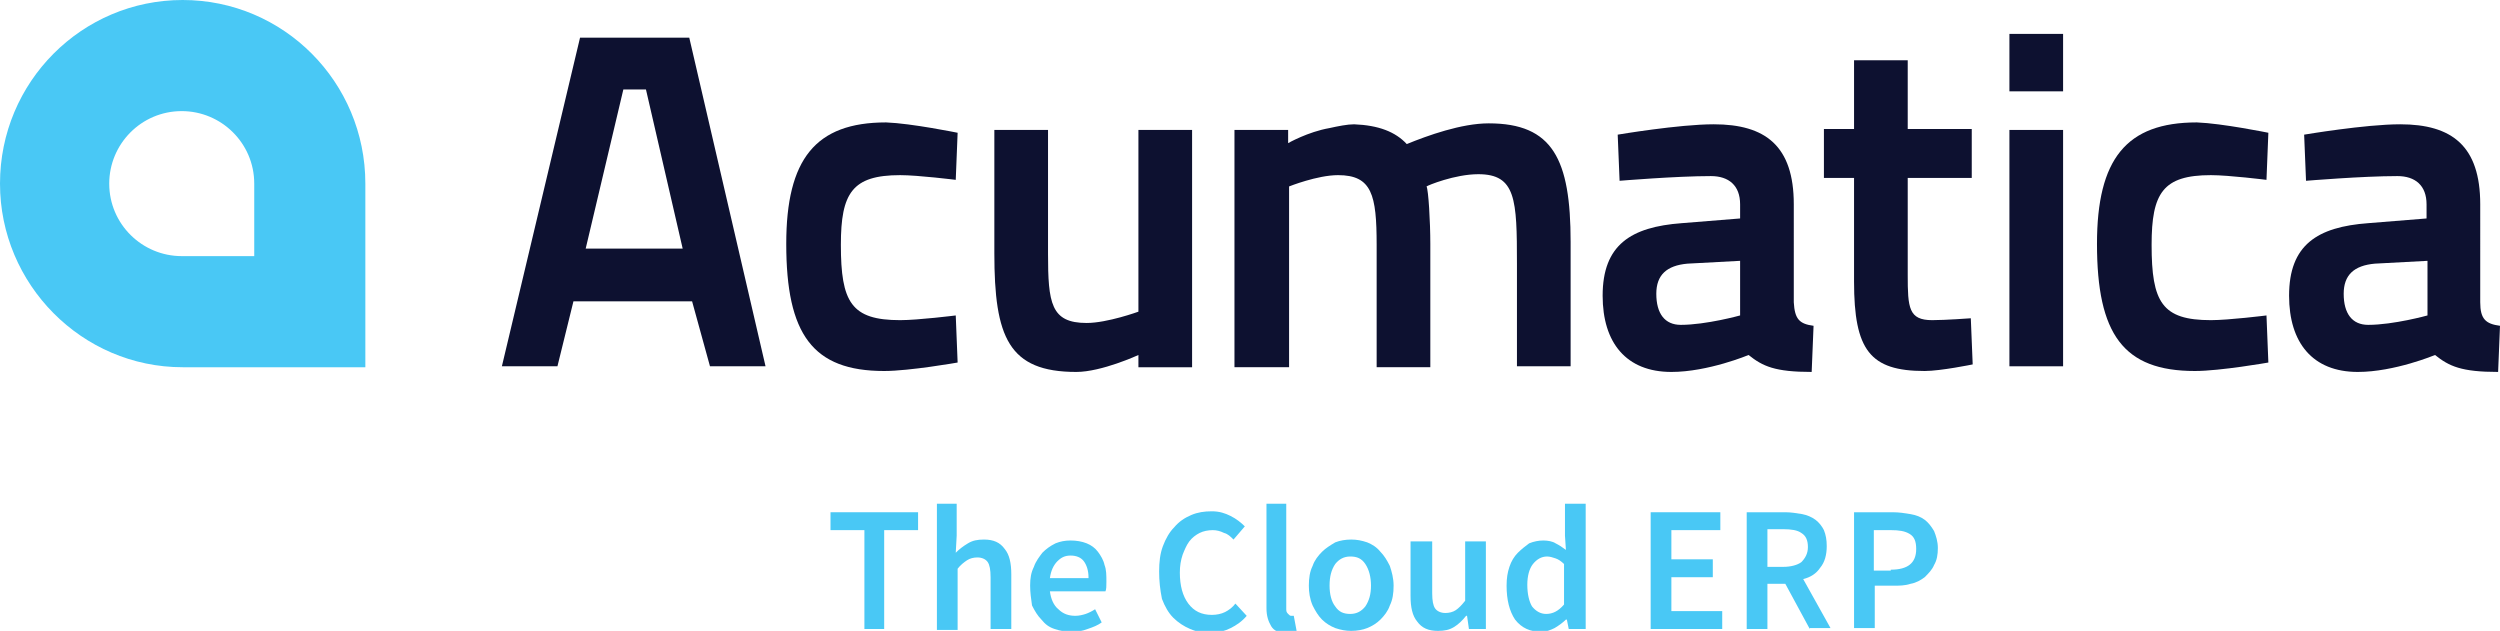
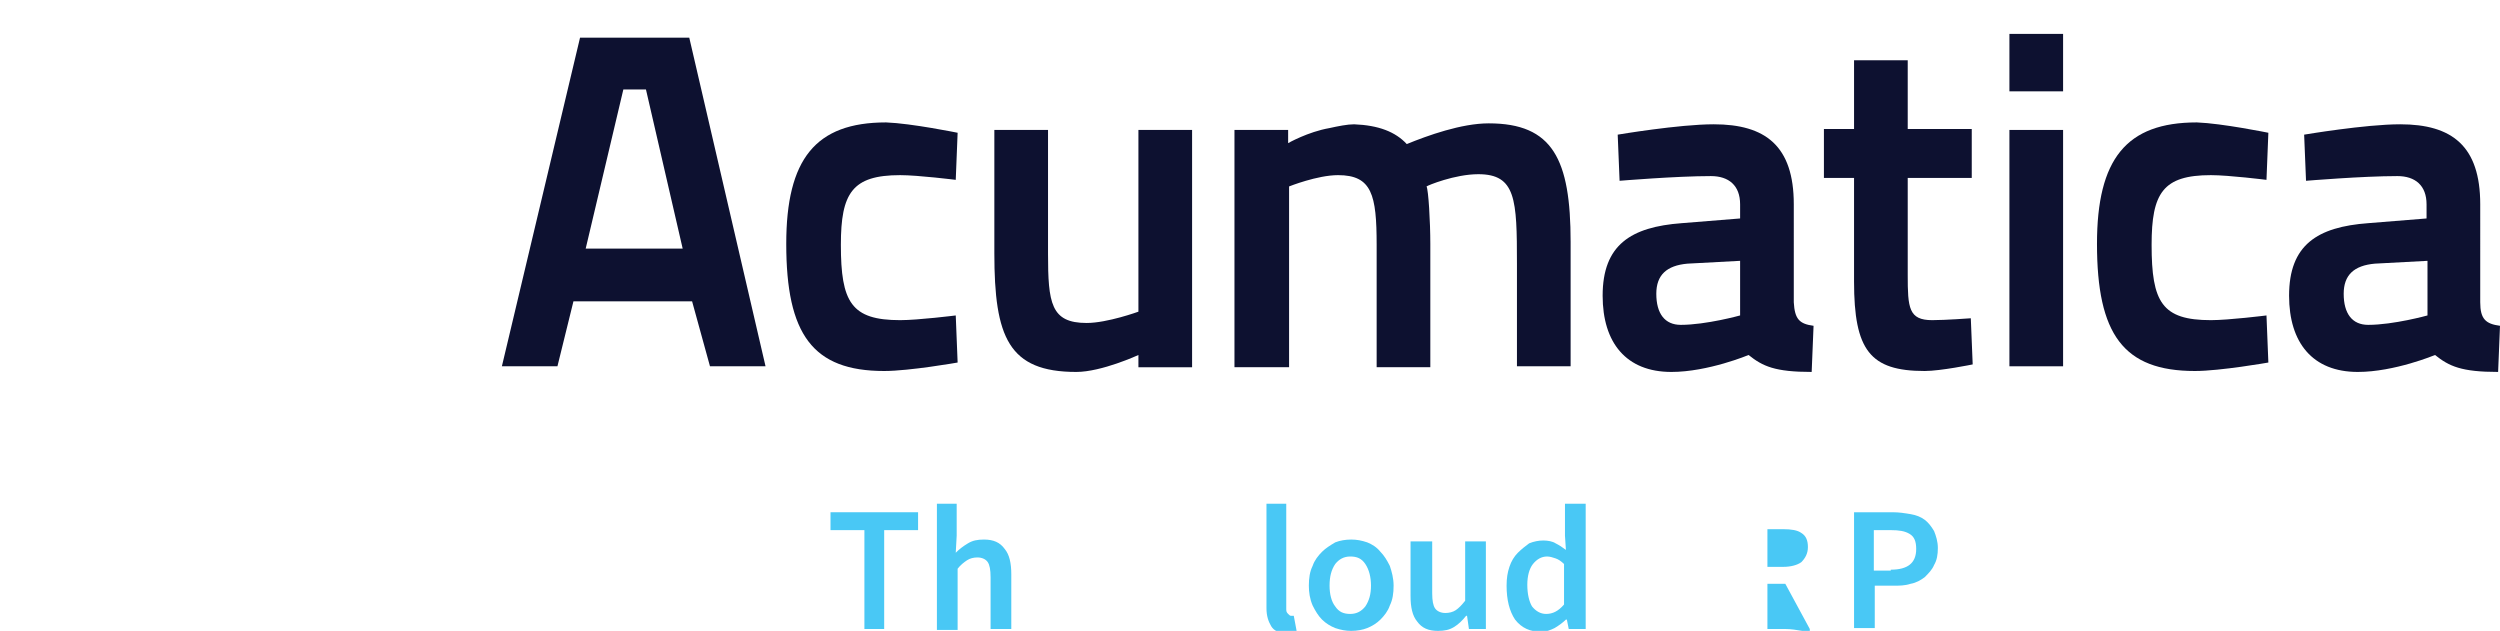
<svg xmlns="http://www.w3.org/2000/svg" id="Layer_1" x="0px" y="0px" viewBox="0 0 265.5 67" style="enable-background:new 0 0 265.5 67;" xml:space="preserve">
  <style type="text/css">	.st0{fill:#49C8F5;}	.st1{fill:#0D1130;}</style>
  <g>
-     <path class="st0" d="M19.4,0C8.7,0,0,8.7,0,19.5c0,10.7,8.7,19.5,19.4,19.5h19.4V19.5C38.8,8.7,30.1,0,19.4,0 M27,27.2h-7.7  c-4.2,0-7.7-3.4-7.7-7.7c0-4.2,3.4-7.7,7.7-7.7c4.2,0,7.7,3.4,7.7,7.7V27.2z" />
-   </g>
+     </g>
  <path class="st1" d="M61.6,4l-8.3,34.9h5.9l1.7-6.9h12.6l1.9,6.9h5.9L73.2,4H61.6z M66.2,9.5h2.4l3.9,16.9H62.2L66.2,9.5z" />
  <g>
    <path class="st1" d="M101.7,14.1l-0.2,5c0,0-4-0.5-5.9-0.5c-5.1,0-6.3,1.9-6.3,7.4c0,6.1,1.1,8,6.3,8c1.9,0,5.9-0.5,5.9-0.5l0.2,5  c0,0-5.1,0.9-7.8,0.9c-7.6,0-10.4-3.9-10.4-13.5c0-9,3.1-12.9,10.6-12.9C96.8,13.1,101.7,14.1,101.7,14.1" />
    <path class="st1" d="M126.6,13.8v25.2h-5.7v-1.3c0,0-3.9,1.8-6.6,1.8c-7.2,0-8.7-3.7-8.7-12.6V13.8h5.7v13.1c0,5.3,0.3,7.4,4.1,7.4  c2.2,0,5.5-1.2,5.5-1.2V13.8H126.6z" />
    <path class="st1" d="M131.1,38.9V13.8h5.7v1.4c0,0,2.1-1.2,4.4-1.6c0.9-0.2,1.9-0.4,2.6-0.4c2.6,0.1,4.4,0.8,5.6,2.1  c2.2-0.9,5.8-2.2,8.7-2.2c6.8,0,8.7,3.8,8.7,12.6v13.2h-5.7V28c0-6.8-0.1-9.5-4.1-9.5c-2.5,0-5.4,1.2-5.5,1.3  c0.2,0.4,0.4,3.7,0.4,6.1v13.1h-5.7V26c0-5.3-0.5-7.4-4.1-7.4c-2.2,0-5.2,1.2-5.2,1.2v19.2H131.1z" />
    <path class="st1" d="M179.2,28c-2.2,0.2-3.3,1.2-3.3,3.2c0,2.1,0.9,3.3,2.6,3.3c2.7,0,6.3-1,6.3-1v-5.8L179.2,28z M190.5,32.1  c0.1,1.8,0.6,2.3,2.1,2.5l-0.2,4.9c-3.9,0-5.2-0.6-6.7-1.8c0,0-4.3,1.8-8.2,1.8c-4.8,0-7.3-3.1-7.3-8.1c0-5.4,3-7.3,8.4-7.7  l6.2-0.5v-1.5c0-2-1.2-3-3.1-3c-3.7,0-9.7,0.5-9.7,0.5l-0.2-4.9c0,0,6.5-1.1,10.2-1.1c5.5,0,8.5,2.3,8.5,8.5V32.1z" />
    <path class="st1" d="M202.6,18.9v10.3c0,3.5,0.1,4.8,2.6,4.8c1.4,0,4.1-0.2,4.1-0.2l0.2,4.9c0,0-3.4,0.7-5.1,0.7  c-5.8,0-7.5-2.2-7.5-9.5V18.9h-3.2v-5.2h3.2V6.4h5.7v7.3h6.8v5.2H202.6z" />
  </g>
  <path class="st1" d="M213.4,9.7h5.7V3.6h-5.7V9.7z M213.4,38.9h5.7V13.8h-5.7V38.9z" />
  <g>
    <path class="st1" d="M240.9,14.1l-0.2,5c0,0-4-0.5-5.9-0.5c-5.1,0-6.3,1.9-6.3,7.4c0,6.1,1.1,8,6.3,8c1.9,0,5.9-0.5,5.9-0.5l0.2,5  c0,0-5.1,0.9-7.8,0.9c-7.6,0-10.4-3.9-10.4-13.5c0-9,3.1-12.9,10.6-12.9C236,13.1,240.9,14.1,240.9,14.1" />
    <path class="st1" d="M252.2,28c-2.2,0.2-3.3,1.2-3.3,3.2c0,2.1,0.9,3.3,2.6,3.3c2.7,0,6.3-1,6.3-1v-5.8L252.2,28z M263.4,32.1  c0,1.8,0.6,2.3,2.1,2.5l-0.2,4.9c-3.9,0-5.2-0.6-6.7-1.8c0,0-4.3,1.8-8.2,1.8c-4.8,0-7.3-3.1-7.3-8.1c0-5.4,3-7.3,8.4-7.7l6.2-0.5  v-1.5c0-2-1.2-3-3.1-3c-3.7,0-9.7,0.5-9.7,0.5l-0.2-4.9c0,0,6.5-1.1,10.2-1.1c5.5,0,8.5,2.3,8.5,8.5V32.1z" />
  </g>
  <polygon class="st0" points="91.8,56.3 88.2,56.3 88.2,54.4 97.5,54.4 97.5,56.3 93.9,56.3 93.9,66.8 91.8,66.8 " />
  <g>
    <path class="st0" d="M99.4,53.5h2.2v3.4l-0.1,1.8c0.4-0.4,0.8-0.7,1.3-1c0.5-0.3,1-0.4,1.7-0.4c1,0,1.7,0.3,2.2,1  c0.5,0.6,0.7,1.5,0.7,2.7v5.8h-2.2v-5.5c0-0.8-0.1-1.3-0.3-1.6c-0.2-0.3-0.6-0.5-1.1-0.5c-0.4,0-0.8,0.1-1.1,0.3  c-0.3,0.2-0.7,0.5-1,0.9v6.5h-2.2V53.5z" />
-     <path class="st0" d="M115.6,61.3c0-0.7-0.2-1.3-0.5-1.7c-0.3-0.4-0.8-0.6-1.4-0.6c-0.6,0-1,0.2-1.4,0.6c-0.4,0.4-0.7,1-0.8,1.8  H115.6z M109.4,62.2c0-0.8,0.1-1.4,0.4-2c0.2-0.6,0.6-1.1,0.9-1.5c0.4-0.4,0.8-0.7,1.4-1c0.5-0.2,1-0.3,1.6-0.3  c0.6,0,1.2,0.1,1.7,0.3c0.5,0.2,0.9,0.5,1.2,0.9c0.3,0.4,0.6,0.9,0.7,1.4c0.2,0.5,0.2,1.1,0.2,1.8c0,0.4,0,0.8-0.1,1h-5.9  c0.1,0.8,0.4,1.5,0.9,1.9c0.5,0.5,1.1,0.7,1.8,0.7c0.4,0,0.8-0.1,1.1-0.2c0.3-0.1,0.7-0.3,1-0.5l0.7,1.4c-0.4,0.3-0.9,0.5-1.5,0.7  c-0.5,0.2-1.1,0.3-1.7,0.3c-0.6,0-1.2-0.1-1.8-0.3c-0.6-0.2-1-0.5-1.4-1c-0.4-0.4-0.7-0.9-1-1.5C109.5,63.6,109.4,62.9,109.4,62.2" />
-     <path class="st0" d="M123.1,60.7c0-1,0.1-1.9,0.4-2.7c0.3-0.8,0.7-1.5,1.2-2c0.5-0.6,1.1-1,1.8-1.3c0.7-0.3,1.4-0.4,2.2-0.4  c0.8,0,1.4,0.2,2,0.5c0.6,0.3,1.1,0.7,1.5,1.1l-1.2,1.4c-0.3-0.3-0.6-0.6-1-0.7c-0.4-0.2-0.8-0.3-1.2-0.3c-0.5,0-1,0.1-1.4,0.3  c-0.4,0.2-0.8,0.5-1.1,0.9c-0.3,0.4-0.5,0.9-0.7,1.4c-0.2,0.6-0.3,1.2-0.3,1.9c0,1.4,0.3,2.5,0.9,3.3c0.6,0.8,1.4,1.2,2.5,1.2  c0.5,0,1-0.1,1.4-0.3c0.4-0.2,0.8-0.5,1.1-0.9l1.2,1.3c-0.5,0.6-1.1,1-1.7,1.3c-0.6,0.3-1.3,0.5-2.1,0.5c-0.8,0-1.5-0.1-2.2-0.4  c-0.7-0.3-1.3-0.7-1.8-1.2c-0.5-0.5-0.9-1.2-1.2-2C123.2,62.6,123.1,61.7,123.1,60.7" />
    <path class="st0" d="M134.4,53.5h2.2v11.1c0,0.3,0,0.4,0.2,0.6c0.1,0.1,0.2,0.2,0.3,0.2h0.1c0,0,0.1,0,0.2,0l0.3,1.6  c-0.3,0.1-0.7,0.2-1.1,0.2c-0.8,0-1.3-0.2-1.6-0.7c-0.3-0.5-0.5-1.1-0.5-1.9V53.5z" />
    <path class="st0" d="M141.2,62.2c0,0.9,0.2,1.7,0.6,2.2c0.4,0.6,0.9,0.8,1.6,0.8c0.7,0,1.2-0.3,1.6-0.8c0.4-0.6,0.6-1.3,0.6-2.2  c0-0.9-0.2-1.7-0.6-2.3c-0.4-0.6-0.9-0.8-1.6-0.8c-0.7,0-1.2,0.3-1.6,0.8C141.4,60.5,141.2,61.2,141.2,62.2 M139,62.2  c0-0.8,0.1-1.5,0.4-2.1c0.2-0.6,0.6-1.1,1-1.5c0.4-0.4,0.9-0.7,1.4-1c0.5-0.2,1.1-0.3,1.7-0.3c0.6,0,1.1,0.1,1.7,0.3  c0.5,0.2,1,0.5,1.4,1c0.4,0.4,0.7,0.9,1,1.5c0.2,0.6,0.4,1.3,0.4,2.1c0,0.8-0.1,1.5-0.4,2.1c-0.2,0.6-0.6,1.1-1,1.5  c-0.4,0.4-0.9,0.7-1.4,0.9c-0.5,0.2-1.1,0.3-1.7,0.3c-0.6,0-1.1-0.1-1.7-0.3c-0.5-0.2-1-0.5-1.4-0.9c-0.4-0.4-0.7-0.9-1-1.5  C139.1,63.6,139,62.9,139,62.2" />
    <path class="st0" d="M149.9,57.5h2.2V63c0,0.8,0.1,1.3,0.3,1.6c0.2,0.3,0.6,0.5,1.1,0.5c0.4,0,0.8-0.1,1.1-0.3c0.3-0.2,0.6-0.5,1-1  v-6.3h2.2v9.3h-1.8l-0.2-1.4h-0.1c-0.4,0.5-0.8,0.9-1.3,1.2c-0.5,0.3-1,0.4-1.7,0.4c-1,0-1.7-0.3-2.2-1c-0.5-0.6-0.7-1.5-0.7-2.7  V57.5z" />
    <path class="st0" d="M162.2,62.1c0,1,0.2,1.8,0.5,2.3c0.4,0.5,0.9,0.8,1.5,0.8c0.7,0,1.3-0.3,1.9-1v-4.3c-0.3-0.3-0.6-0.5-0.9-0.6  c-0.3-0.1-0.6-0.2-0.9-0.2c-0.6,0-1.1,0.3-1.5,0.8C162.4,60.4,162.2,61.2,162.2,62.1 M160,62.2c0-0.8,0.1-1.4,0.3-2  c0.2-0.6,0.5-1.1,0.9-1.5c0.4-0.4,0.8-0.7,1.2-1c0.5-0.2,1-0.3,1.5-0.3c0.5,0,1,0.1,1.3,0.3c0.4,0.2,0.7,0.4,1.1,0.7l-0.1-1.5v-3.4  h2.2v13.3h-1.8l-0.2-1h-0.1c-0.3,0.3-0.7,0.6-1.2,0.9c-0.4,0.2-0.9,0.4-1.4,0.4c-1.2,0-2.1-0.4-2.8-1.3  C160.3,64.9,160,63.7,160,62.2" />
  </g>
-   <polygon class="st0" points="175.3,54.4 182.7,54.4 182.7,56.3 177.5,56.3 177.5,59.4 181.9,59.4 181.9,61.3 177.5,61.3 177.5,64.9  182.9,64.9 182.9,66.8 175.3,66.8 " />
  <g>
-     <path class="st0" d="M187.7,60.2h1.7c0.8,0,1.5-0.2,1.9-0.5c0.4-0.4,0.7-0.9,0.7-1.6c0-0.7-0.2-1.2-0.7-1.5  c-0.4-0.3-1.1-0.4-1.9-0.4h-1.7V60.2z M192.2,66.8l-2.6-4.8h-1.9v4.8h-2.2V54.4h4.1c0.6,0,1.2,0.1,1.8,0.2c0.5,0.1,1,0.3,1.4,0.6  c0.4,0.3,0.7,0.7,0.9,1.1c0.2,0.5,0.3,1,0.3,1.7c0,0.9-0.2,1.7-0.7,2.3c-0.4,0.6-1,1-1.8,1.2l2.9,5.2H192.2z" />
+     <path class="st0" d="M187.7,60.2h1.7c0.8,0,1.5-0.2,1.9-0.5c0.4-0.4,0.7-0.9,0.7-1.6c0-0.7-0.2-1.2-0.7-1.5  c-0.4-0.3-1.1-0.4-1.9-0.4h-1.7V60.2z M192.2,66.8l-2.6-4.8h-1.9v4.8h-2.2h4.1c0.6,0,1.2,0.1,1.8,0.2c0.5,0.1,1,0.3,1.4,0.6  c0.4,0.3,0.7,0.7,0.9,1.1c0.2,0.5,0.3,1,0.3,1.7c0,0.9-0.2,1.7-0.7,2.3c-0.4,0.6-1,1-1.8,1.2l2.9,5.2H192.2z" />
    <path class="st0" d="M200.8,60.5c1.8,0,2.7-0.7,2.7-2.2c0-0.8-0.2-1.3-0.7-1.6c-0.5-0.3-1.1-0.4-2-0.4H199v4.3H200.8z M196.9,54.4  h4.1c0.7,0,1.3,0.1,1.9,0.2c0.6,0.1,1.1,0.3,1.5,0.6c0.4,0.3,0.7,0.7,1,1.2c0.2,0.5,0.4,1.1,0.4,1.8c0,0.7-0.1,1.3-0.4,1.8  c-0.2,0.5-0.6,0.9-1,1.3c-0.4,0.3-0.9,0.6-1.5,0.7c-0.6,0.2-1.2,0.2-1.8,0.2h-2v4.5h-2.2V54.4z" />
  </g>
</svg>